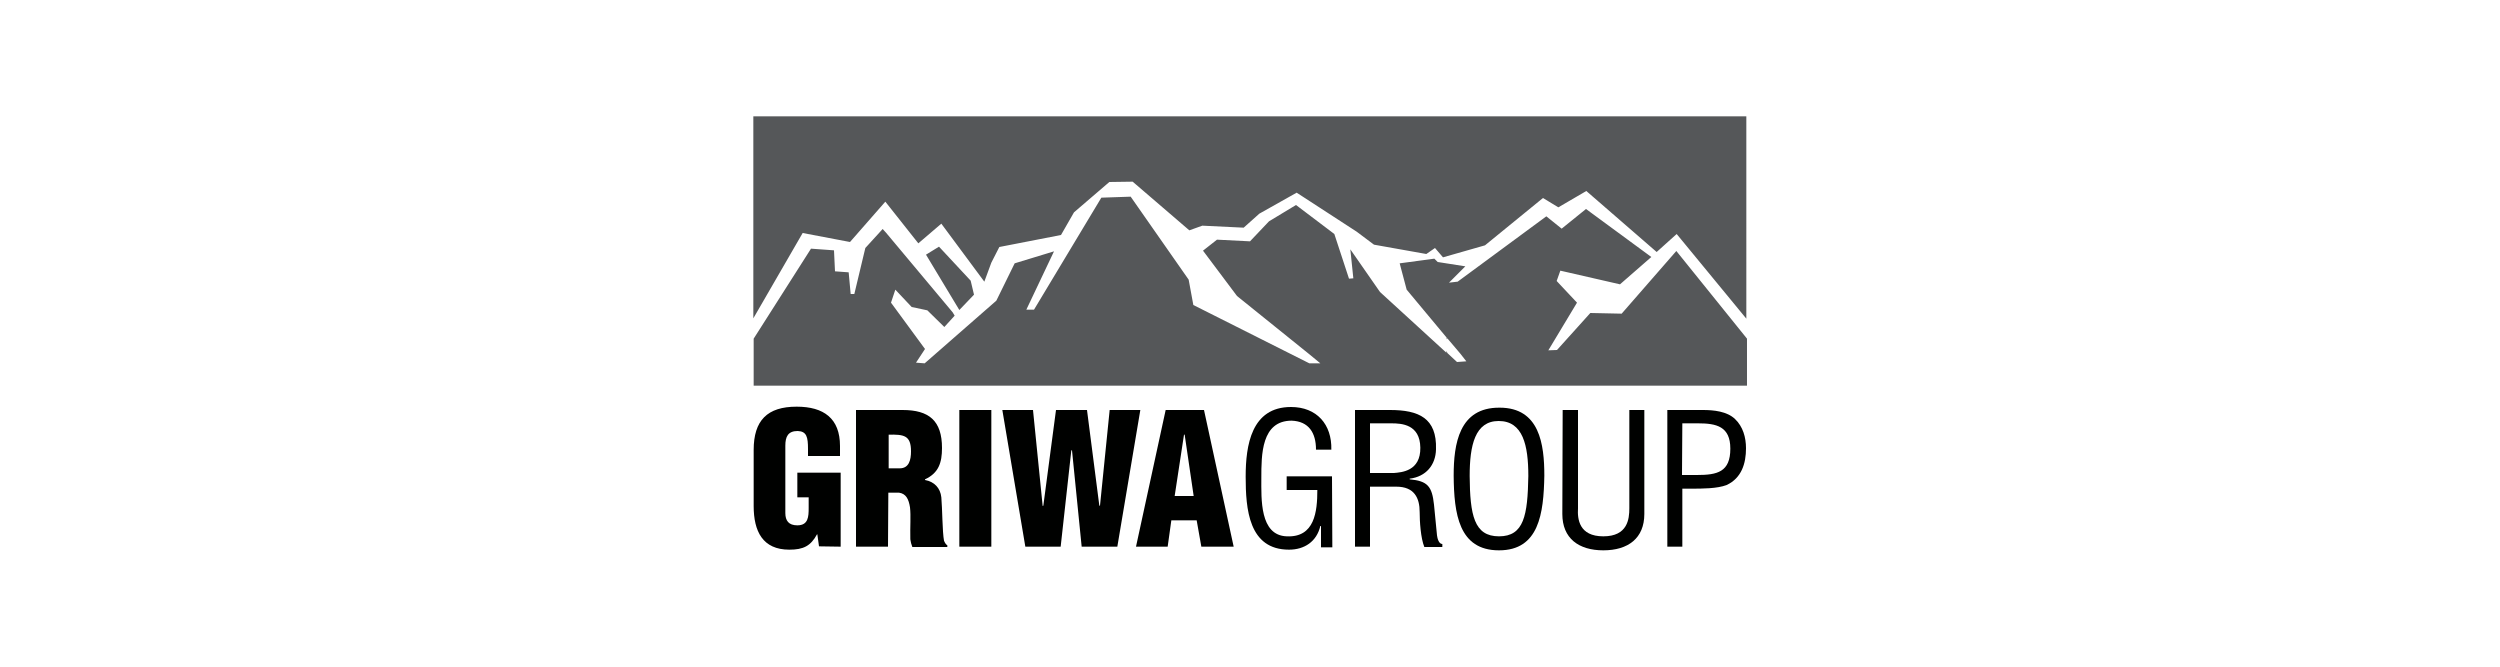
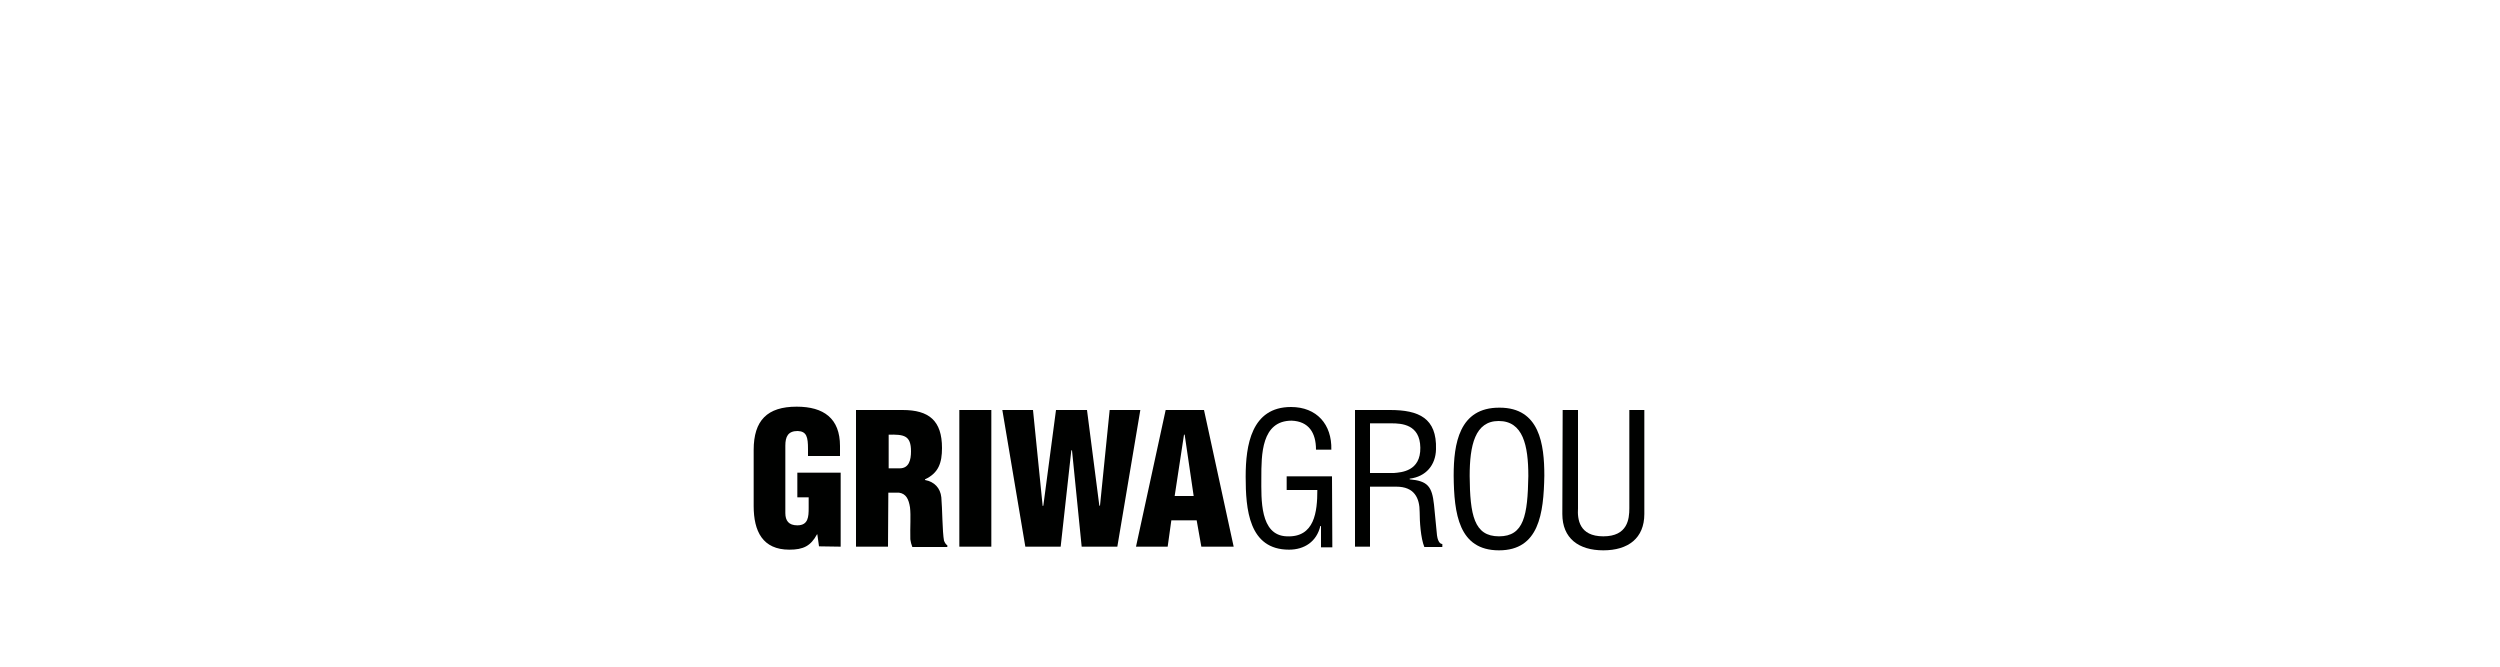
<svg xmlns="http://www.w3.org/2000/svg" version="1.1" id="Layer_1" x="0px" y="0px" viewBox="0 0 750 200" style="enable-background:new 0 0 750 200;" xml:space="preserve">
  <style type="text/css">
	.st0{fill:#555759;}
	.st1{fill:#000100;}
</style>
  <g>
-     <path class="st0" d="M226,34.9v60.6l14.8-25.6l14.2,2.7l10.6-12.1l9.9,12.5l6.9-5.9l12.9,17.4l2.1-5.7l2.4-4.7l18.5-3.6l3.9-6.8   l10.6-9.1l7-0.1l17,14.6l3.9-1.4l12.4,0.6l4.7-4.2l11.2-6.3l18,11.7l5.2,3.9l15.7,2.8l2.6-1.8l2.4,2.8l12.6-3.6l17.4-14.2l4.6,2.8   l8.4-4.9L497,75.6l6-5.4l20.9,25.4V34.9H226L226,34.9z M339.2,59l-8.8,0.3l-20.2,33.6h-2.3l8.3-17.5L304.4,79l-5.5,11.2L277.4,109   l-2.6-0.2l2.7-4.1l-10.2-13.9l1.3-3.9l4.9,5.2l4.7,1l5.1,5l3.1-3.4l-0.6-1l-20-23.9l-1-1.1l-5.2,5.7l-3.3,13.8h-1.1l-0.6-6.5   l-4.1-0.3l-0.3-6.3l-6.9-0.5l-17.2,27v14.1h298v-14.1l-21.2-26.3l-16.4,18.8l-9.4-0.2l-10,11.1l-2.6,0.1l8.6-14.3l-6.1-6.5l1.1-3.1   l17.9,4.1l9.4-8.2l-19.6-14.4l-7.3,5.9l-4.6-3.7l-26.6,19.6l-2.6,0.3l4.9-4.9l-8.3-1.3l-1-1L419.9,79l2.1,7.9l12,14.4v0.5l0.2-0.3   l3.9,4.6l1.8,2.3l-2.8,0.2l-2.9-2.7l-0.2-0.6l-0.1,0.5L414,87.6l-8.9-12.8l0.9,8.7l-1.3,0.1l-4.4-13.4l-11.5-8.7l-8.1,4.9l-5.7,6   l-9.9-0.5l-4.2,3.3l10.2,13.6l21.6,17.4l3.4,2.8h-3.3L358,91.5l-1.4-7.6L339.2,59z M281.7,74l-3.9,2.4l10,16.6l4.4-4.6l-1-4.2   L281.7,74z" />
    <path class="st1" d="M252.2,164v-22.2h-13v7.4h3.4v3.2c0,2.6-0.1,5.2-3.4,5.2c-2.6,0-3.6-1.4-3.6-3.7v-20.2c0-2.7,0.8-4.4,3.7-4.4   c2.7,0.1,3.1,1.8,3.1,5.4v2.1h9.6v-3c0-8.3-4.9-11.8-13-11.8c-8.8,0-12.9,4.1-12.9,13v16.8c0,7.6,2.7,13.1,10.7,13.1   c4.2,0,6.4-1.1,8.3-4.6h0.1l0.5,3.6L252.2,164L252.2,164z" />
    <path class="st1" d="M266.5,130.4c4.7-0.1,6.8,0.2,6.8,5c0,2.6-0.6,5.1-3.4,5.1h-3.3v-10.1H266.5z M266.5,147.8h3.2   c2.1,0.3,2.9,1.9,3.3,4.4c0.3,2.6,0,5.8,0.1,9.6c0.1,0.8,0.3,1.5,0.6,2.3h10.5v-0.5c-0.5-0.3-0.8-0.9-1-1.4   c-0.5-2.7-0.5-9.7-0.8-13c-0.3-2.8-2.1-4.7-4.9-5.2v-0.2c4.1-1.9,5.1-5,5.1-9.4c0-8.2-3.9-11.4-11.8-11.4h-14v41h9.6L266.5,147.8   L266.5,147.8z" />
    <rect x="287.8" y="123" class="st1" width="9.6" height="41" />
    <polygon class="st1" points="326.1,123 316.8,123 313,151.7 312.8,151.8 309.9,123 300.7,123 307.6,164 318.2,164 321.4,135.1    321.6,135.1 324.5,164 335.2,164 342.1,123 332.9,123 330,151.7 329.8,151.7  " />
    <path class="st1" d="M350.3,164l1.1-7.9h7.6l1.4,7.9h9.7l-8.9-41h-11.5l-8.9,41H350.3z M358.1,148.8h-5.7l2.8-18.4h0.2L358.1,148.8   z" />
    <path class="st1" d="M399.6,142.9H386v4.1h9.2c0,6.5-0.8,14.3-9.2,13.9c-8.1-0.3-7.6-11.2-7.6-17.5c0-7,0-17.2,9.1-17.2   c5.1,0.2,7.3,3.6,7.3,8.7h4.6c0.2-7.6-4.4-12.8-12.1-12.8c-11.9,0-13.6,11.5-13.6,20.9c0,9.7,0.9,21.9,13,21.9   c4.6,0,8.3-2.4,9.4-7.1h0.2v6.4h3.4L399.6,142.9L399.6,142.9z" />
    <path class="st1" d="M411,127h6.4c3.1,0,8.6,0.3,8.7,7.3c0.1,7.1-5.7,7.4-7.9,7.6H411V127L411,127z M411,146h7.9c5.4,0,7,3.4,7,7.6   c0,2.8,0.3,7.8,1.4,10.5h5.4v-0.9c-1.1,0-1.5-1.8-1.6-2.6c-0.3-3.1-0.6-6.1-0.9-9.2c-0.6-5.5-1.9-7.1-7.3-7.6v-0.2   c4.9-0.6,7.8-4.1,7.9-8.8c0.3-9.4-5.2-11.8-13.8-11.8h-10.5v41h4.5V146L411,146z" />
    <path class="st1" d="M436.1,142.7c0.1,11.4,1.5,22.4,13.6,22.4c12,0,13.4-11,13.6-22.4c0-9.4-1.4-20.4-13.4-20.4   C437.7,122.2,436.1,133.2,436.1,142.7L436.1,142.7z M458.5,142.8c-0.2,11.8-1.3,18.1-8.8,18.1s-8.7-6.4-8.8-18.1   c0-9.2,1.6-16.5,8.7-16.5C456.9,126.3,458.5,133.6,458.5,142.8L458.5,142.8z" />
    <path class="st1" d="M468.7,154.2c0,7.3,4.9,10.9,12.3,10.9s12.3-3.6,12.3-10.9V123h-4.5v29.5c0,3.2-0.5,8.4-7.8,8.4   s-7.8-5.2-7.6-8.4V123h-4.6L468.7,154.2L468.7,154.2z" />
-     <path class="st1" d="M504.7,127h4.7c5.5,0,9.7,0.9,9.7,7.6c0,7-3.9,7.9-10,7.9h-4.5L504.7,127L504.7,127z M504.7,164v-17.4h2.7   c3.2,0,7.8,0,10.6-1.1c4.5-2.1,5.8-6.5,5.8-11c0-3.3-0.9-6.5-3.3-8.8c-2.4-2.3-6.4-2.7-9.6-2.7h-10.7v41H504.7L504.7,164z" />
  </g>
</svg>